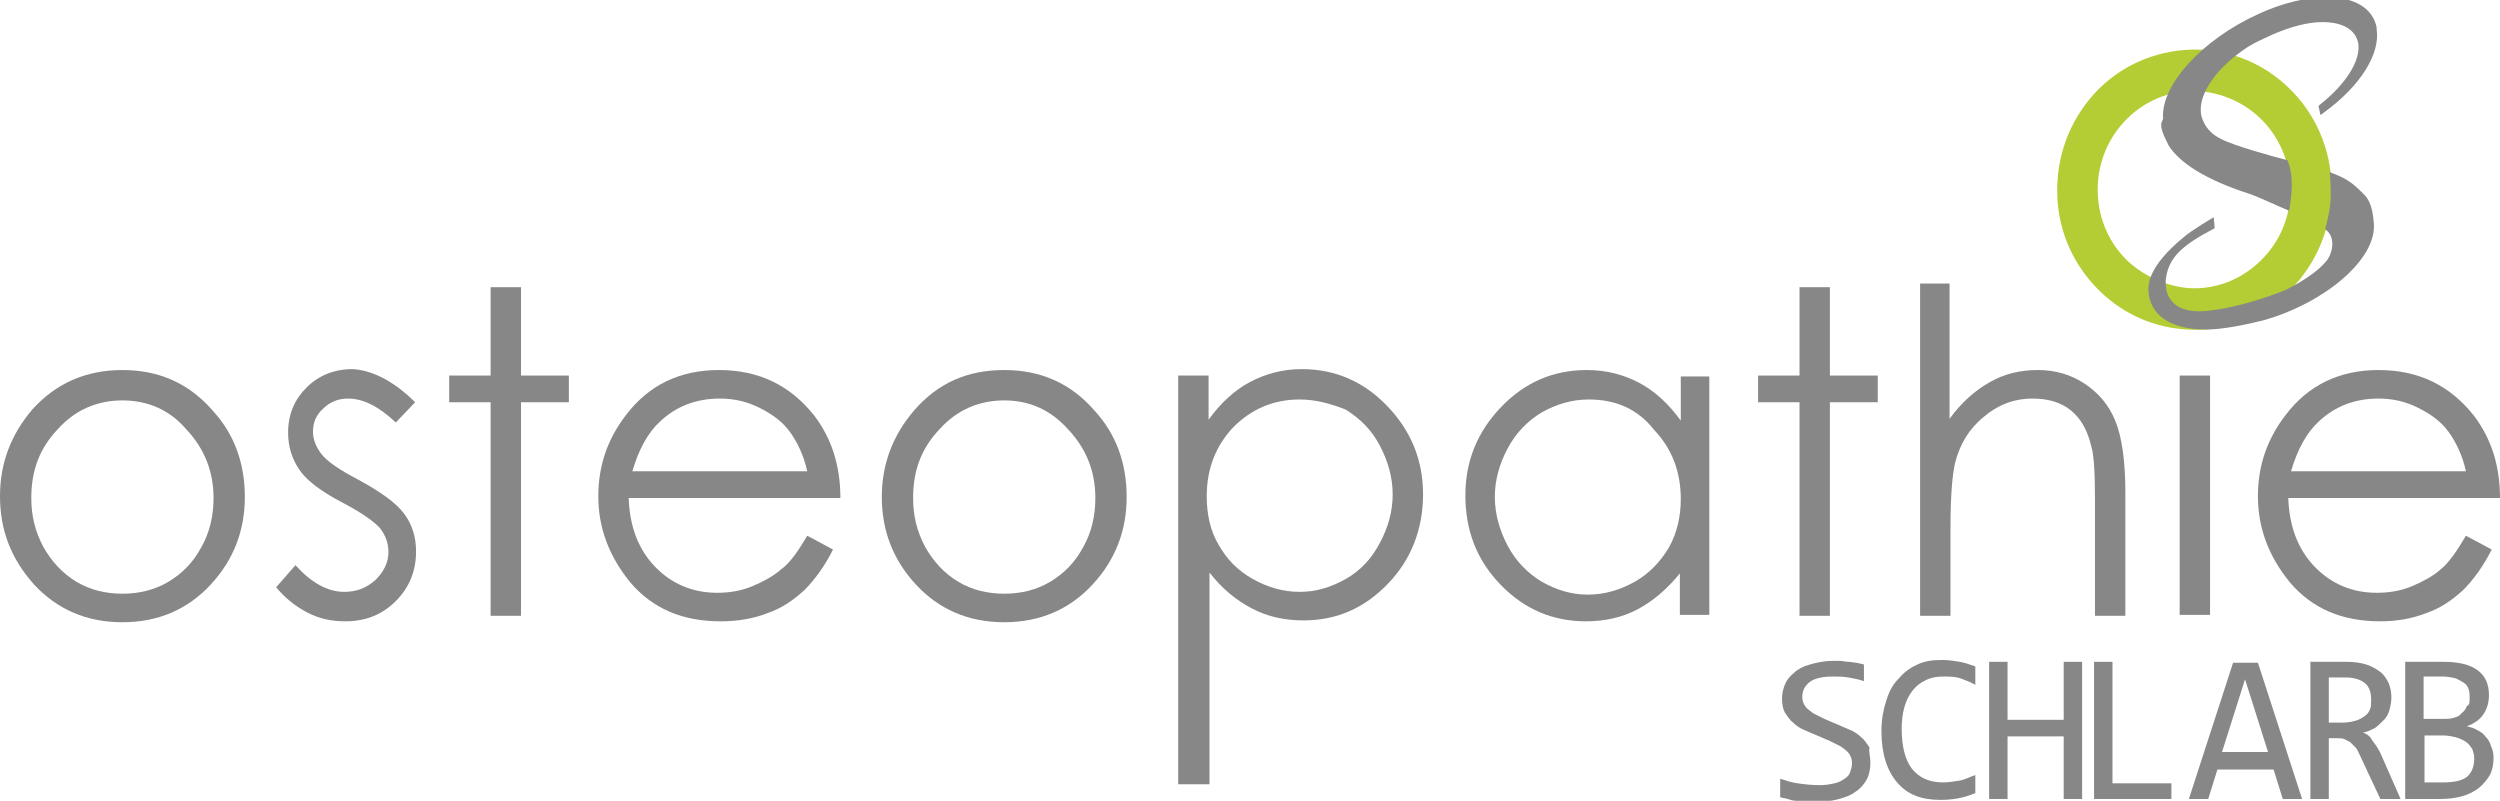
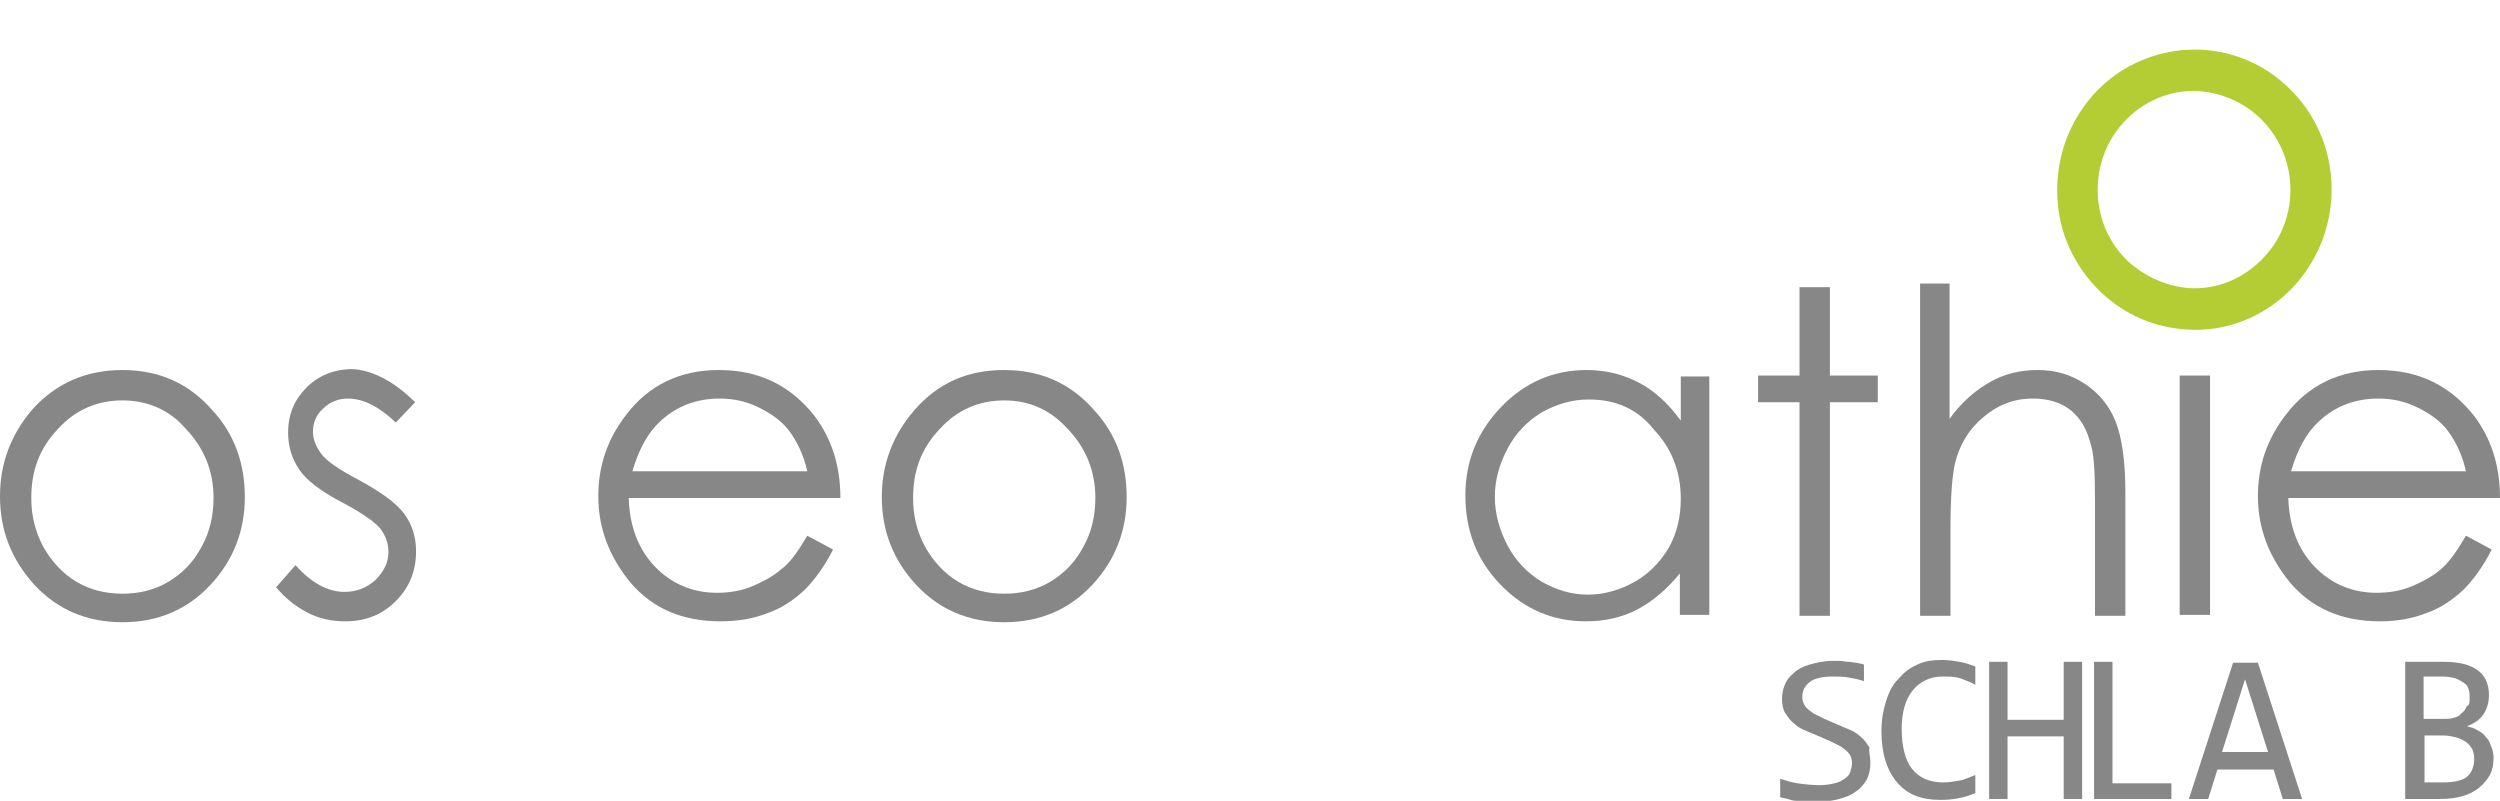
<svg xmlns="http://www.w3.org/2000/svg" version="1.1" id="Ebene_1" x="0px" y="0px" viewBox="0 0 271.6 87" style="enable-background:new 0 0 271.6 87;" xml:space="preserve">
  <style type="text/css">
	.st0{fill:#B4CD34;}
	.st1{fill:#878787;}
	.st2{fill:#868786;}
</style>
  <path class="st0" d="M237.8,31.3c3.1,0.2,6.1-1.1,8.2-3.4c4-4.3,3.7-11.1-0.5-15.1c-1.8-1.7-4.1-2.7-6.6-2.9  c-3.1-0.2-6.1,1.1-8.2,3.4c-1.9,2.1-2.9,4.8-2.8,7.7c0.1,2.9,1.3,5.5,3.3,7.4C233.1,30.1,235.4,31.1,237.8,31.3 M239.2,5.4  c3.5,0.2,6.8,1.6,9.4,4.1c6,5.7,6.3,15.3,0.7,21.5c-3,3.3-7.3,5.1-11.7,4.8c-3.5-0.2-6.8-1.6-9.4-4.1c-2.9-2.8-4.6-6.5-4.7-10.6  c-0.1-4.1,1.3-7.9,4-10.9C230.5,6.9,234.8,5.2,239.2,5.4" />
  <path class="st1" d="M13.3,43.5c-2.7,0-5.1,1-7,3.1c-2,2.1-2.9,4.5-2.9,7.5c0,1.9,0.4,3.6,1.3,5.3c0.9,1.6,2.1,2.9,3.6,3.8  c1.5,0.9,3.2,1.3,5,1.3s3.5-0.4,5-1.3c1.5-0.9,2.7-2.1,3.6-3.8c0.9-1.6,1.3-3.4,1.3-5.3c0-2.9-1-5.4-3-7.5  C18.4,44.5,16,43.5,13.3,43.5 M13.3,40.2c3.9,0,7.2,1.4,9.8,4.4c2.4,2.6,3.5,5.8,3.5,9.4s-1.2,6.8-3.7,9.5c-2.5,2.7-5.7,4.1-9.6,4.1  s-7.1-1.4-9.6-4.1C1.2,60.7,0,57.6,0,53.9c0-3.6,1.2-6.7,3.5-9.4C6.1,41.6,9.4,40.2,13.3,40.2" />
  <path class="st1" d="M45.1,43.7L43,45.9c-1.8-1.7-3.5-2.6-5.2-2.6c-1.1,0-2,0.4-2.7,1.1C34.3,45.1,34,46,34,46.9  c0,0.8,0.3,1.6,0.9,2.4c0.6,0.8,1.9,1.7,4,2.8c2.4,1.3,4.1,2.5,5,3.7s1.3,2.6,1.3,4.1c0,2.1-0.7,3.9-2.2,5.4s-3.3,2.2-5.5,2.2  c-1.5,0-2.9-0.3-4.2-1s-2.4-1.6-3.3-2.7l2.1-2.4c1.7,1.9,3.5,2.9,5.3,2.9c1.3,0,2.4-0.4,3.4-1.3c0.9-0.9,1.4-1.9,1.4-3  c0-1-0.3-1.8-0.9-2.6c-0.6-0.7-2-1.7-4.1-2.8c-2.3-1.2-3.9-2.4-4.7-3.6c-0.8-1.2-1.2-2.5-1.2-4c0-2,0.7-3.6,2-4.9c1.3-1.3,3-2,5-2  C40.3,40.2,42.7,41.3,45.1,43.7" />
-   <polygon class="st1" points="53.3,31.2 56.6,31.2 56.6,40.8 61.8,40.8 61.8,43.7 56.6,43.7 56.6,66.9 53.3,66.9 53.3,43.7  48.8,43.7 48.8,40.8 53.3,40.8 " />
  <path class="st1" d="M87.7,51.2c-0.4-1.8-1.1-3.2-1.9-4.3s-1.9-1.9-3.3-2.6c-1.4-0.7-2.8-1-4.3-1c-2.5,0-4.7,0.8-6.5,2.5  c-1.3,1.2-2.3,3-3,5.4C68.7,51.2,87.7,51.2,87.7,51.2z M87.7,58.2l2.8,1.5c-0.9,1.8-2,3.3-3.1,4.4c-1.2,1.1-2.5,2-4,2.5  c-1.5,0.6-3.2,0.9-5.1,0.9c-4.2,0-7.4-1.4-9.8-4.2c-2.3-2.8-3.5-5.9-3.5-9.4c0-3.3,1-6.2,3-8.8c2.5-3.3,5.9-4.9,10.1-4.9  c4.4,0,7.8,1.7,10.4,5c1.8,2.4,2.8,5.3,2.8,8.9h-23c0.1,3,1,5.5,2.8,7.4s4.1,2.9,6.8,2.9c1.3,0,2.6-0.2,3.8-0.7  c1.2-0.5,2.3-1.1,3.1-1.8C85.8,61.2,86.7,59.9,87.7,58.2" />
  <path class="st1" d="M109.1,43.5c-2.7,0-5.1,1-7,3.1c-2,2.1-2.9,4.5-2.9,7.5c0,1.9,0.4,3.6,1.3,5.3c0.9,1.6,2.1,2.9,3.6,3.8  c1.5,0.9,3.2,1.3,5,1.3s3.5-0.4,5-1.3c1.5-0.9,2.7-2.1,3.6-3.8c0.9-1.6,1.3-3.4,1.3-5.3c0-2.9-1-5.4-3-7.5  C114.1,44.5,111.8,43.5,109.1,43.5 M109.1,40.2c3.9,0,7.2,1.4,9.8,4.4c2.4,2.6,3.5,5.8,3.5,9.4s-1.2,6.8-3.7,9.5  c-2.5,2.7-5.7,4.1-9.6,4.1s-7.1-1.4-9.6-4.1c-2.5-2.7-3.7-5.9-3.7-9.5s1.2-6.7,3.5-9.4C101.9,41.6,105.1,40.2,109.1,40.2" />
-   <path class="st1" d="M141.2,43.4c-2.8,0-5.2,1-7.2,3c-1.9,2-2.9,4.5-2.9,7.5c0,2,0.4,3.8,1.3,5.3c0.9,1.6,2.1,2.8,3.7,3.7  c1.6,0.9,3.3,1.4,5.1,1.4s3.4-0.5,5-1.4s2.8-2.2,3.7-3.9s1.4-3.4,1.4-5.3c0-1.8-0.5-3.6-1.4-5.3s-2.1-2.9-3.7-3.9  C144.7,43.9,143,43.4,141.2,43.4 M128,40.8h3.3v4.8c1.3-1.8,2.8-3.2,4.5-4.1c1.7-0.9,3.6-1.4,5.6-1.4c3.6,0,6.7,1.3,9.3,4  s3.9,5.9,3.9,9.6c0,3.8-1.3,7.1-3.8,9.7c-2.6,2.7-5.6,4-9.2,4c-2,0-3.9-0.4-5.6-1.3c-1.7-0.9-3.2-2.1-4.6-3.9v23H128V40.8z" />
  <path class="st1" d="M172.6,43.4c-1.8,0-3.5,0.5-5.1,1.4c-1.5,0.9-2.8,2.2-3.7,3.9s-1.4,3.4-1.4,5.3c0,1.8,0.5,3.6,1.4,5.3  s2.2,3,3.7,3.9c1.6,0.9,3.2,1.4,5,1.4s3.5-0.5,5.1-1.4s2.8-2.2,3.7-3.7c0.9-1.6,1.3-3.4,1.3-5.3c0-3-1-5.5-2.9-7.5  C177.9,44.4,175.5,43.4,172.6,43.4 M185.7,40.8v26h-3.2v-4.5c-1.4,1.7-2.9,3-4.6,3.9c-1.7,0.9-3.6,1.3-5.6,1.3c-3.6,0-6.7-1.3-9.3-4  c-2.6-2.7-3.8-5.9-3.8-9.7c0-3.7,1.3-6.9,3.9-9.6c2.6-2.7,5.7-4,9.3-4c2.1,0,4,0.5,5.7,1.4s3.2,2.3,4.5,4.1v-4.8h3.1V40.8z" />
  <polygon class="st1" points="195.5,31.2 198.8,31.2 198.8,40.8 204,40.8 204,43.7 198.8,43.7 198.8,66.9 195.5,66.9 195.5,43.7  191,43.7 191,40.8 195.5,40.8 " />
  <path class="st2" d="M208.5,30.8h3.3v14.7c1.3-1.8,2.8-3.1,4.4-4c1.6-0.9,3.3-1.3,5.2-1.3s3.6,0.5,5.1,1.5s2.6,2.3,3.3,4  s1.1,4.3,1.1,7.8v13.4h-3.3V54.5c0-3-0.1-5-0.4-6c-0.4-1.7-1.1-3-2.2-3.9c-1.1-0.9-2.5-1.3-4.2-1.3c-2,0-3.8,0.7-5.3,2  c-1.6,1.3-2.6,3-3.1,5c-0.3,1.3-0.5,3.6-0.5,7.1v9.5h-3.3V30.8H208.5z" />
  <rect x="236.8" y="40.8" class="st1" width="3.3" height="26" />
  <path class="st1" d="M267.9,51.2c-0.4-1.8-1.1-3.2-1.9-4.3s-1.9-1.9-3.3-2.6c-1.4-0.7-2.8-1-4.3-1c-2.5,0-4.7,0.8-6.5,2.5  c-1.3,1.2-2.3,3-3,5.4C248.9,51.2,267.9,51.2,267.9,51.2z M267.9,58.2l2.8,1.5c-0.9,1.8-2,3.3-3.1,4.4c-1.2,1.1-2.5,2-4,2.5  c-1.5,0.6-3.2,0.9-5,0.9c-4.2,0-7.4-1.4-9.8-4.2c-2.3-2.8-3.5-5.9-3.5-9.4c0-3.3,1-6.2,3-8.8c2.5-3.3,5.9-4.9,10.1-4.9  c4.4,0,7.8,1.7,10.4,5c1.8,2.4,2.8,5.3,2.8,8.9h-23c0.1,3,1,5.5,2.8,7.4s4.1,2.9,6.8,2.9c1.3,0,2.6-0.2,3.8-0.7  c1.2-0.5,2.3-1.1,3.1-1.8C266,61.2,266.9,59.9,267.9,58.2" />
  <path class="st1" d="M203.2,82.8c0,0.7-0.1,1.3-0.4,1.9c-0.3,0.5-0.7,1-1.2,1.3c-0.5,0.4-1.1,0.6-1.8,0.8s-1.5,0.3-2.3,0.3  c-0.4,0-0.8,0-1.2,0s-0.8-0.1-1.1-0.1c-0.4,0-0.7-0.1-1-0.2s-0.6-0.1-0.8-0.2v-2c0.6,0.2,1.2,0.4,1.9,0.5s1.5,0.2,2.4,0.2  c0.6,0,1.2-0.1,1.6-0.2c0.5-0.1,0.8-0.3,1.1-0.5s0.5-0.4,0.6-0.7c0.1-0.3,0.2-0.6,0.2-1s-0.1-0.7-0.3-1s-0.5-0.5-0.9-0.8  c-0.4-0.2-0.8-0.4-1.2-0.6c-0.5-0.2-0.9-0.4-1.4-0.6s-0.9-0.4-1.4-0.6s-0.9-0.5-1.2-0.8c-0.4-0.3-0.6-0.7-0.9-1.1  c-0.2-0.4-0.3-0.9-0.3-1.5c0-0.5,0.1-1,0.3-1.5s0.5-0.9,1-1.3c0.4-0.4,1-0.7,1.7-0.9c0.7-0.2,1.5-0.4,2.5-0.4c0.2,0,0.5,0,0.8,0  s0.6,0.1,0.9,0.1c0.3,0,0.6,0.1,0.9,0.1c0.3,0.1,0.6,0.1,0.8,0.2V74c-0.6-0.2-1.1-0.3-1.7-0.4c-0.6-0.1-1.1-0.1-1.7-0.1  c-1.1,0-2,0.2-2.5,0.6s-0.8,0.9-0.8,1.6c0,0.4,0.1,0.7,0.3,1s0.5,0.5,0.9,0.8c0.4,0.2,0.8,0.4,1.2,0.6c0.5,0.2,0.9,0.4,1.4,0.6  s0.9,0.4,1.4,0.6s0.9,0.5,1.2,0.8c0.4,0.3,0.6,0.7,0.9,1.1C203,81.7,203.2,82.2,203.2,82.8" />
  <path class="st1" d="M214.5,86.2c-1.2,0.5-2.4,0.7-3.7,0.7c-2.1,0-3.6-0.6-4.7-1.9c-1.1-1.3-1.7-3.1-1.7-5.6c0-1.2,0.2-2.3,0.5-3.2  c0.3-1,0.7-1.8,1.3-2.4c0.6-0.7,1.2-1.2,2.1-1.6c0.8-0.4,1.7-0.5,2.7-0.5c0.7,0,1.3,0.1,1.9,0.2c0.6,0.1,1.1,0.3,1.7,0.5v2  c-0.5-0.3-1.1-0.5-1.6-0.7c-0.6-0.2-1.2-0.2-1.9-0.2s-1.3,0.1-1.9,0.4c-0.6,0.3-1,0.6-1.4,1.1s-0.7,1.1-0.9,1.8  c-0.2,0.7-0.3,1.5-0.3,2.4c0,1.9,0.4,3.4,1.1,4.3c0.8,1,1.9,1.5,3.4,1.5c0.6,0,1.2-0.1,1.8-0.2s1.1-0.4,1.7-0.6v2H214.5z" />
  <polygon class="st1" points="226.2,86.8 224.2,86.8 224.2,80 218.1,80 218.1,86.8 216.1,86.8 216.1,71.9 218.1,71.9 218.1,78.2  224.2,78.2 224.2,71.9 226.2,71.9 " />
  <polygon class="st1" points="235.9,86.8 227.5,86.8 227.5,71.9 229.5,71.9 229.5,85.1 235.9,85.1 " />
  <path class="st1" d="M246.4,81.7l-2.5-7.9l-2.5,7.9H246.4z M250.1,86.8H248l-1-3.2h-6.1l-1,3.2h-2.1l4.8-14.8h2.7L250.1,86.8z" />
-   <path class="st1" d="M257.6,76c0-0.8-0.2-1.4-0.7-1.8s-1.2-0.6-2.1-0.6H253v4.9h1.6c0.5,0,0.9-0.1,1.3-0.2s0.7-0.3,1-0.5  c0.3-0.2,0.5-0.5,0.6-0.8C257.6,76.8,257.6,76.4,257.6,76 M260.8,86.8h-2.2l-2.2-4.7c-0.2-0.4-0.3-0.7-0.5-0.9  c-0.2-0.2-0.4-0.4-0.6-0.6c-0.2-0.1-0.4-0.2-0.6-0.3c-0.2-0.1-0.5-0.1-0.8-0.1H253v6.6h-2V71.9h3.9c0.8,0,1.6,0.1,2.2,0.3  c0.6,0.2,1.1,0.5,1.5,0.8s0.7,0.8,0.9,1.2c0.2,0.5,0.3,1,0.3,1.6c0,0.5-0.1,0.9-0.2,1.3s-0.3,0.8-0.6,1.1c-0.3,0.3-0.6,0.6-1,0.9  c-0.4,0.2-0.8,0.4-1.3,0.5c0.4,0.1,0.8,0.4,1,0.8c0.3,0.4,0.6,0.8,0.9,1.4L260.8,86.8z" />
  <path class="st1" d="M268.8,82.4c0-0.4-0.1-0.7-0.2-1c-0.2-0.3-0.4-0.6-0.7-0.8c-0.3-0.2-0.7-0.4-1.1-0.5s-0.9-0.2-1.4-0.2h-2V85  h2.1c1.1,0,2-0.2,2.5-0.6C268.5,84,268.8,83.3,268.8,82.4 M268.3,75.8c0-0.3,0-0.6-0.1-0.9s-0.2-0.5-0.5-0.7s-0.5-0.3-0.9-0.5  c-0.4-0.1-0.9-0.2-1.4-0.2h-2.1v4.6h2c0.5,0,0.9,0,1.2-0.1c0.4-0.1,0.7-0.2,0.9-0.5c0.3-0.2,0.5-0.5,0.6-0.8  C268.3,76.6,268.3,76.3,268.3,75.8 M270.9,82.3c0,0.7-0.1,1.3-0.4,1.9c-0.3,0.5-0.7,1-1.2,1.4s-1.1,0.7-1.8,0.9  c-0.7,0.2-1.5,0.3-2.4,0.3h-3.8V71.9h4.2c3.2,0,4.9,1.2,4.9,3.6c0,0.8-0.2,1.5-0.6,2.1s-1,1-1.8,1.3c0.4,0.1,0.8,0.2,1.1,0.4  c0.4,0.2,0.7,0.4,0.9,0.7c0.3,0.3,0.5,0.6,0.6,1C270.8,81.4,270.9,81.9,270.9,82.3" />
-   <path class="st1" d="M240.5,23.6c0,0-2.4,1.4-3.3,2.2c-3.9,3.2-3.8,5.2-3.8,5.7c0.1,2.6,2.2,4.3,6.3,4.3c1.7,0,4.2-0.5,6.2-1  c6.7-1.9,12.2-6.6,12-10.4l0,0l0,0c-0.1-1.6-0.4-2.7-1.2-3.4c-1.1-1.1-1.7-1.6-3.6-2.3c0.2,2.7,0.2,3.6-0.5,6.2c1.4,1,0.6,3,0.1,3.5  c-1.4,1.7-4.4,3.1-4.4,3.1s-2.6,1.1-5.7,1.8c-1.3,0.3-3.1,0.6-4.2,0.5c-3.6-0.3-3.1-3.4-3.1-3.5c0.3-2.4,1.9-3.7,5.1-5.4l0.2-0.1  L240.5,23.6z M234.8,13.4v0.1v0.1l0,0v0.1v0.1c0.1,0.6,0.4,1.2,0.8,2c1.2,1.9,4,3.7,8.6,5.2c1,0.3,3.5,1.5,4.5,1.9  c0.2-1.3,0.6-3.7-0.2-5.5c-1.6-0.4-5.9-1.6-7.2-2.3c-1.9-0.9-2.2-2.6-2.2-2.9l0,0l0,0c-0.2-2.2,1.9-5,5.1-7.1  c0.8-0.5,1.7-0.9,2.8-1.4c1.9-0.8,3.7-1.3,5.3-1.3c2.2,0,3.6,0.8,3.9,2.3c0.3,1.9-1.4,4.5-4.2,6.7l-0.1,0.1v0.1l0,0l0.2,0.9l0.4-0.3  c4-2.9,6.1-6.4,5.7-9V3.1V3c-0.4-2.1-2.4-3.3-5.4-3.3c-2.2,0-4.8,0.6-7.4,1.8c-6.2,2.8-10.7,7.8-10.4,11.4L234.8,13.4z" />
</svg>